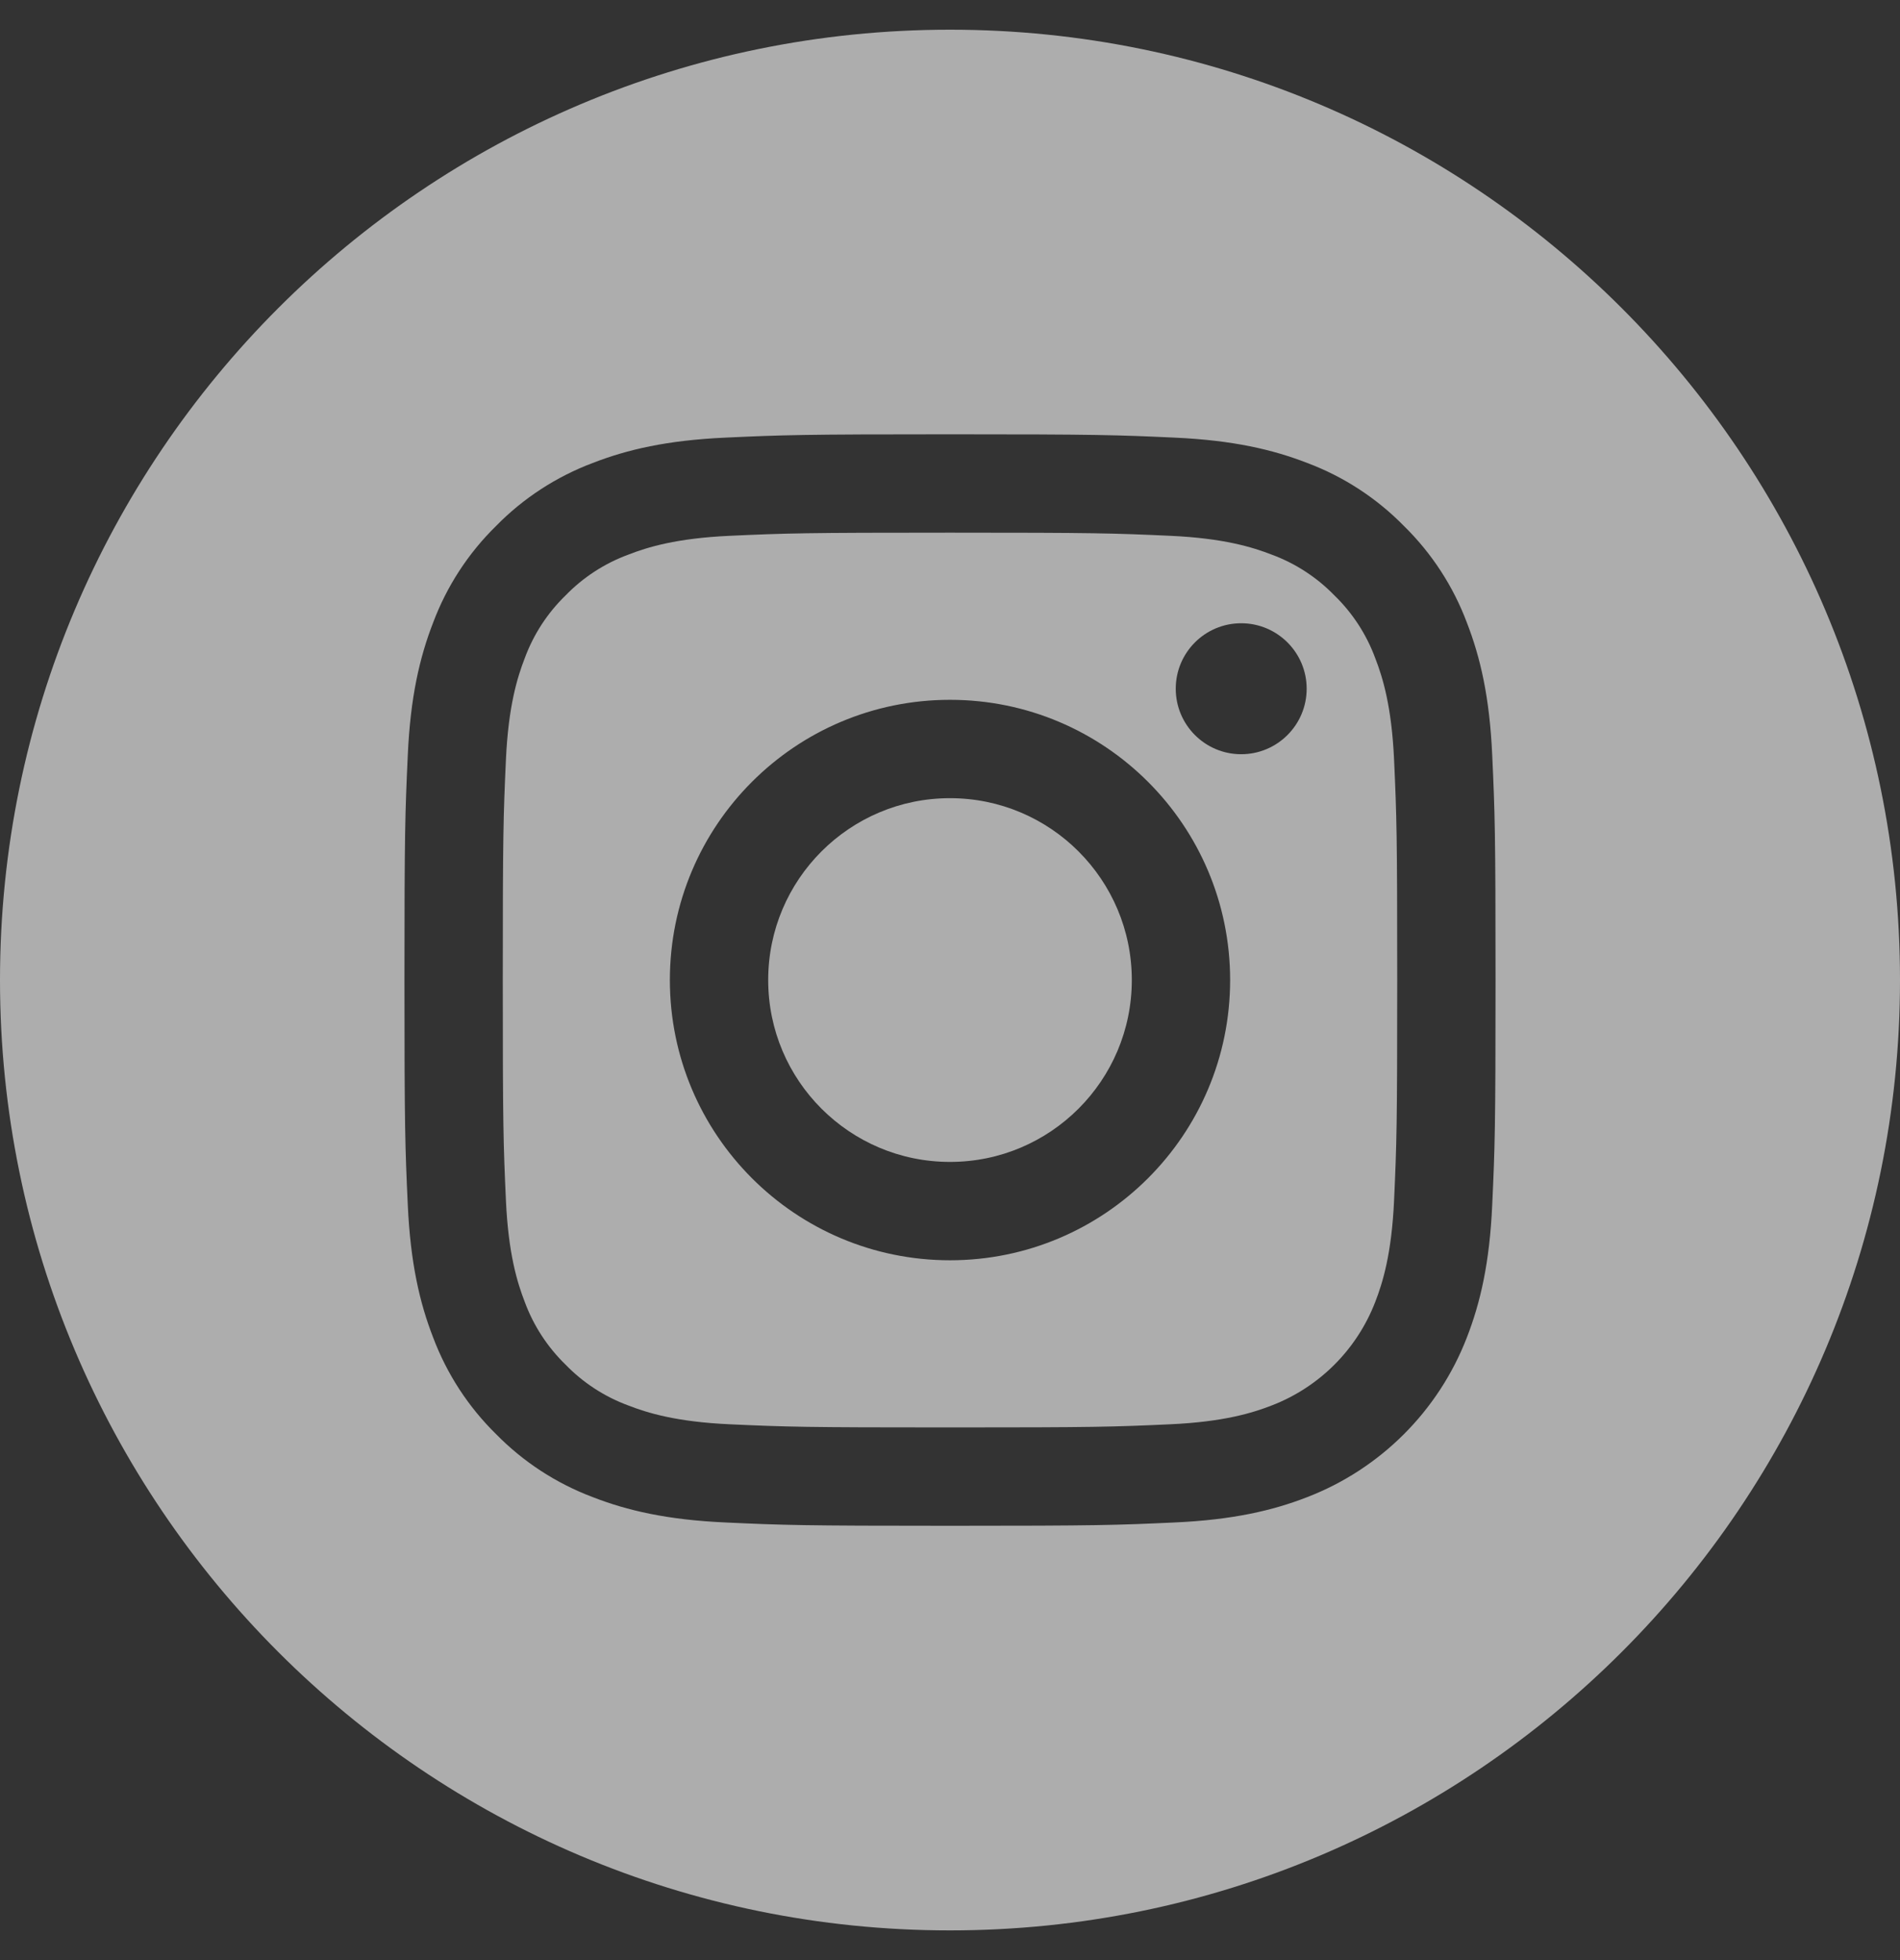
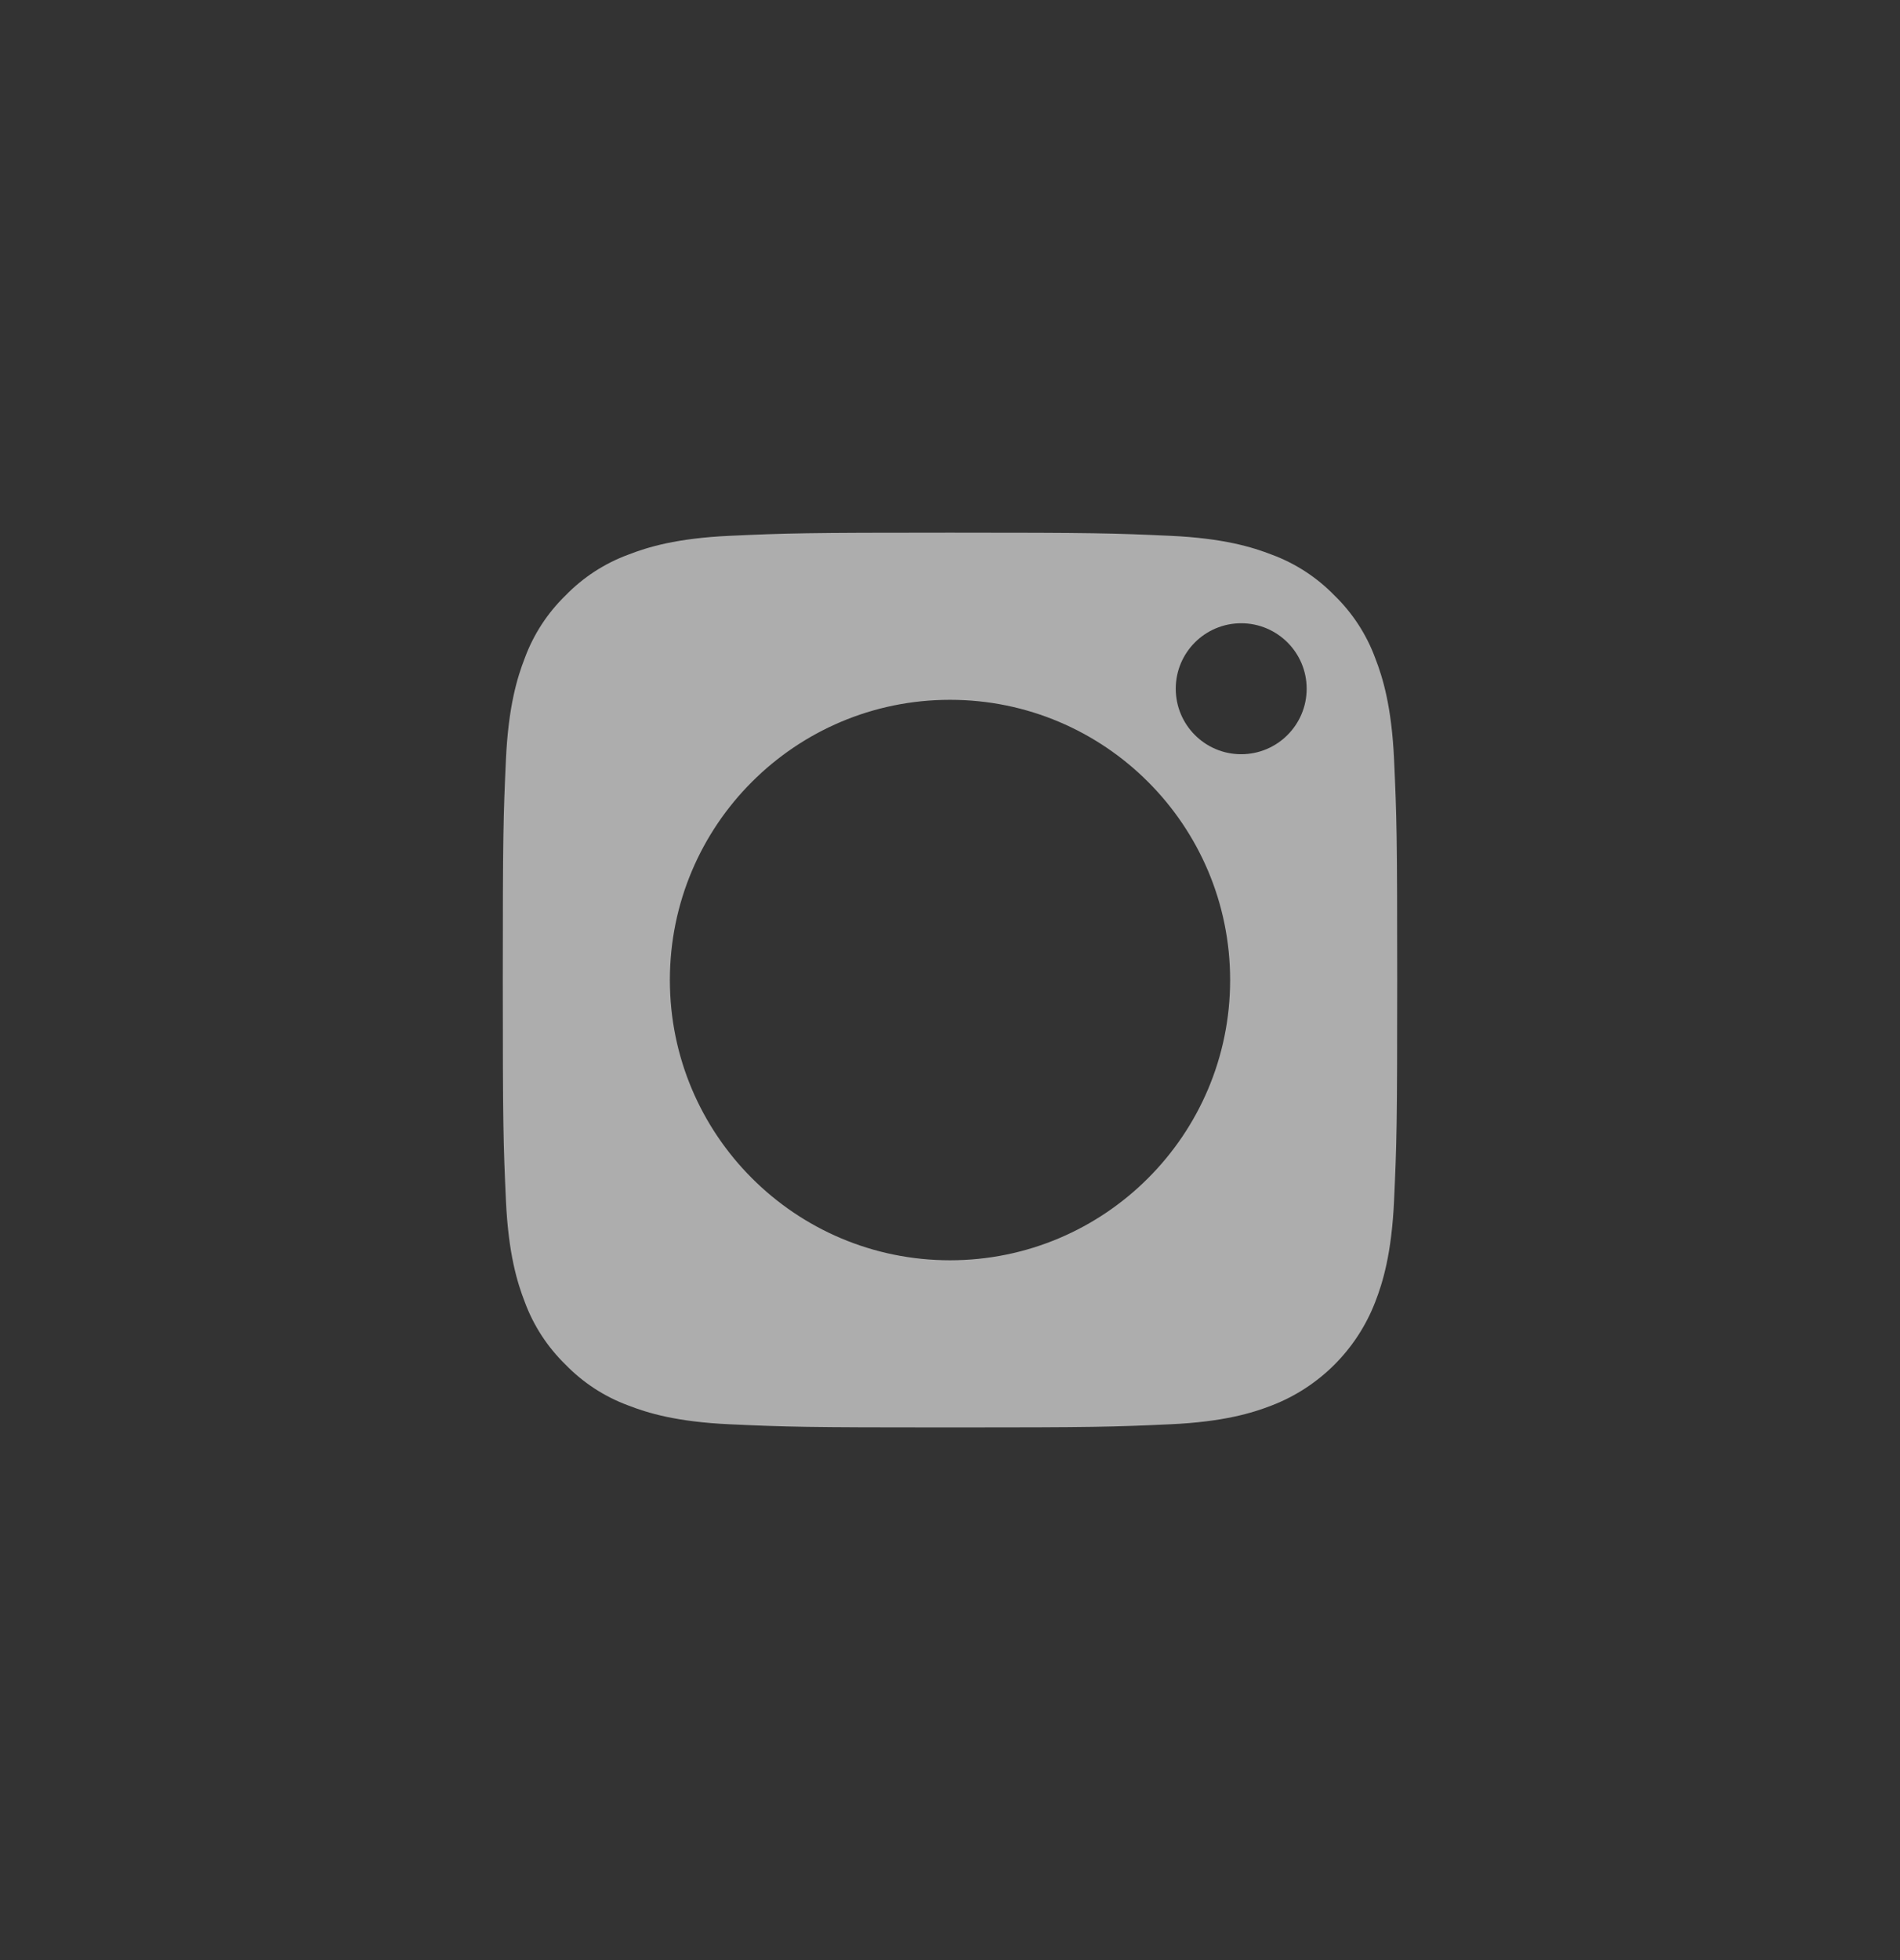
<svg xmlns="http://www.w3.org/2000/svg" width="32" height="33" viewBox="0 0 32 33" fill="none">
  <rect x="0" y="0" width="32" height="33" fill="#333333" stroke="none" />
  <g opacity="0.6" clip-path="url(#clip0_1933_76220)">
-     <path d="M19.062 16.5C19.062 18.191 17.691 19.562 16 19.562C14.309 19.562 12.938 18.191 12.938 16.5C12.938 14.809 14.309 13.438 16 13.438C17.691 13.438 19.062 14.809 19.062 16.5Z" fill="white" />
    <path d="M23.162 11.081C23.015 10.682 22.78 10.321 22.475 10.025C22.178 9.72 21.818 9.485 21.419 9.338C21.095 9.212 20.608 9.062 19.713 9.021C18.744 8.977 18.453 8.968 16 8.968C13.547 8.968 13.256 8.977 12.287 9.021C11.392 9.062 10.905 9.212 10.582 9.338C10.182 9.485 9.821 9.72 9.525 10.025C9.22 10.321 8.985 10.682 8.838 11.081C8.712 11.405 8.562 11.892 8.521 12.787C8.477 13.756 8.468 14.047 8.468 16.5C8.468 18.953 8.477 19.244 8.521 20.213C8.562 21.108 8.712 21.595 8.838 21.919C8.985 22.318 9.22 22.678 9.525 22.975C9.821 23.28 10.182 23.515 10.581 23.662C10.905 23.788 11.392 23.938 12.287 23.979C13.256 24.023 13.546 24.032 16 24.032C18.453 24.032 18.744 24.023 19.712 23.979C20.608 23.938 21.095 23.788 21.419 23.662C22.22 23.353 22.853 22.72 23.162 21.919C23.288 21.595 23.438 21.108 23.479 20.213C23.523 19.244 23.532 18.953 23.532 16.5C23.532 14.047 23.523 13.756 23.479 12.787C23.438 11.892 23.288 11.405 23.162 11.081ZM16 21.218C13.394 21.218 11.282 19.105 11.282 16.5C11.282 13.894 13.394 11.782 16 11.782C18.605 11.782 20.718 13.894 20.718 16.5C20.718 19.105 18.605 21.218 16 21.218ZM20.904 12.698C20.295 12.698 19.802 12.204 19.802 11.595C19.802 10.987 20.295 10.493 20.904 10.493C21.513 10.493 22.007 10.987 22.007 11.595C22.007 12.204 21.513 12.698 20.904 12.698Z" fill="white" />
-     <path d="M16 0.5C7.165 0.5 0 7.665 0 16.5C0 25.335 7.165 32.5 16 32.5C24.835 32.5 32 25.335 32 16.5C32 7.665 24.835 0.5 16 0.5ZM25.132 20.288C25.088 21.266 24.932 21.934 24.705 22.518C24.228 23.752 23.252 24.728 22.018 25.205C21.434 25.432 20.766 25.587 19.788 25.632C18.808 25.677 18.495 25.688 16 25.688C13.505 25.688 13.192 25.677 12.212 25.632C11.234 25.587 10.566 25.432 9.982 25.205C9.369 24.974 8.814 24.613 8.355 24.145C7.887 23.686 7.526 23.131 7.295 22.518C7.068 21.934 6.913 21.266 6.868 20.288C6.823 19.308 6.812 18.995 6.812 16.5C6.812 14.005 6.823 13.692 6.868 12.712C6.912 11.734 7.068 11.066 7.295 10.482C7.525 9.869 7.887 9.313 8.355 8.855C8.813 8.387 9.369 8.026 9.982 7.795C10.566 7.568 11.234 7.413 12.212 7.368C13.192 7.323 13.505 7.312 16 7.312C18.495 7.312 18.808 7.323 19.788 7.368C20.766 7.413 21.434 7.568 22.018 7.795C22.631 8.025 23.186 8.387 23.645 8.855C24.113 9.314 24.475 9.869 24.705 10.482C24.932 11.066 25.088 11.734 25.132 12.712C25.177 13.692 25.188 14.005 25.188 16.5C25.188 18.995 25.177 19.308 25.132 20.288Z" fill="white" />
  </g>
  <defs>
    <clipPath id="clip0_1933_76220">
      <rect width="32" height="32" fill="white" transform="translate(0 0.5)" />
    </clipPath>
  </defs>
</svg>